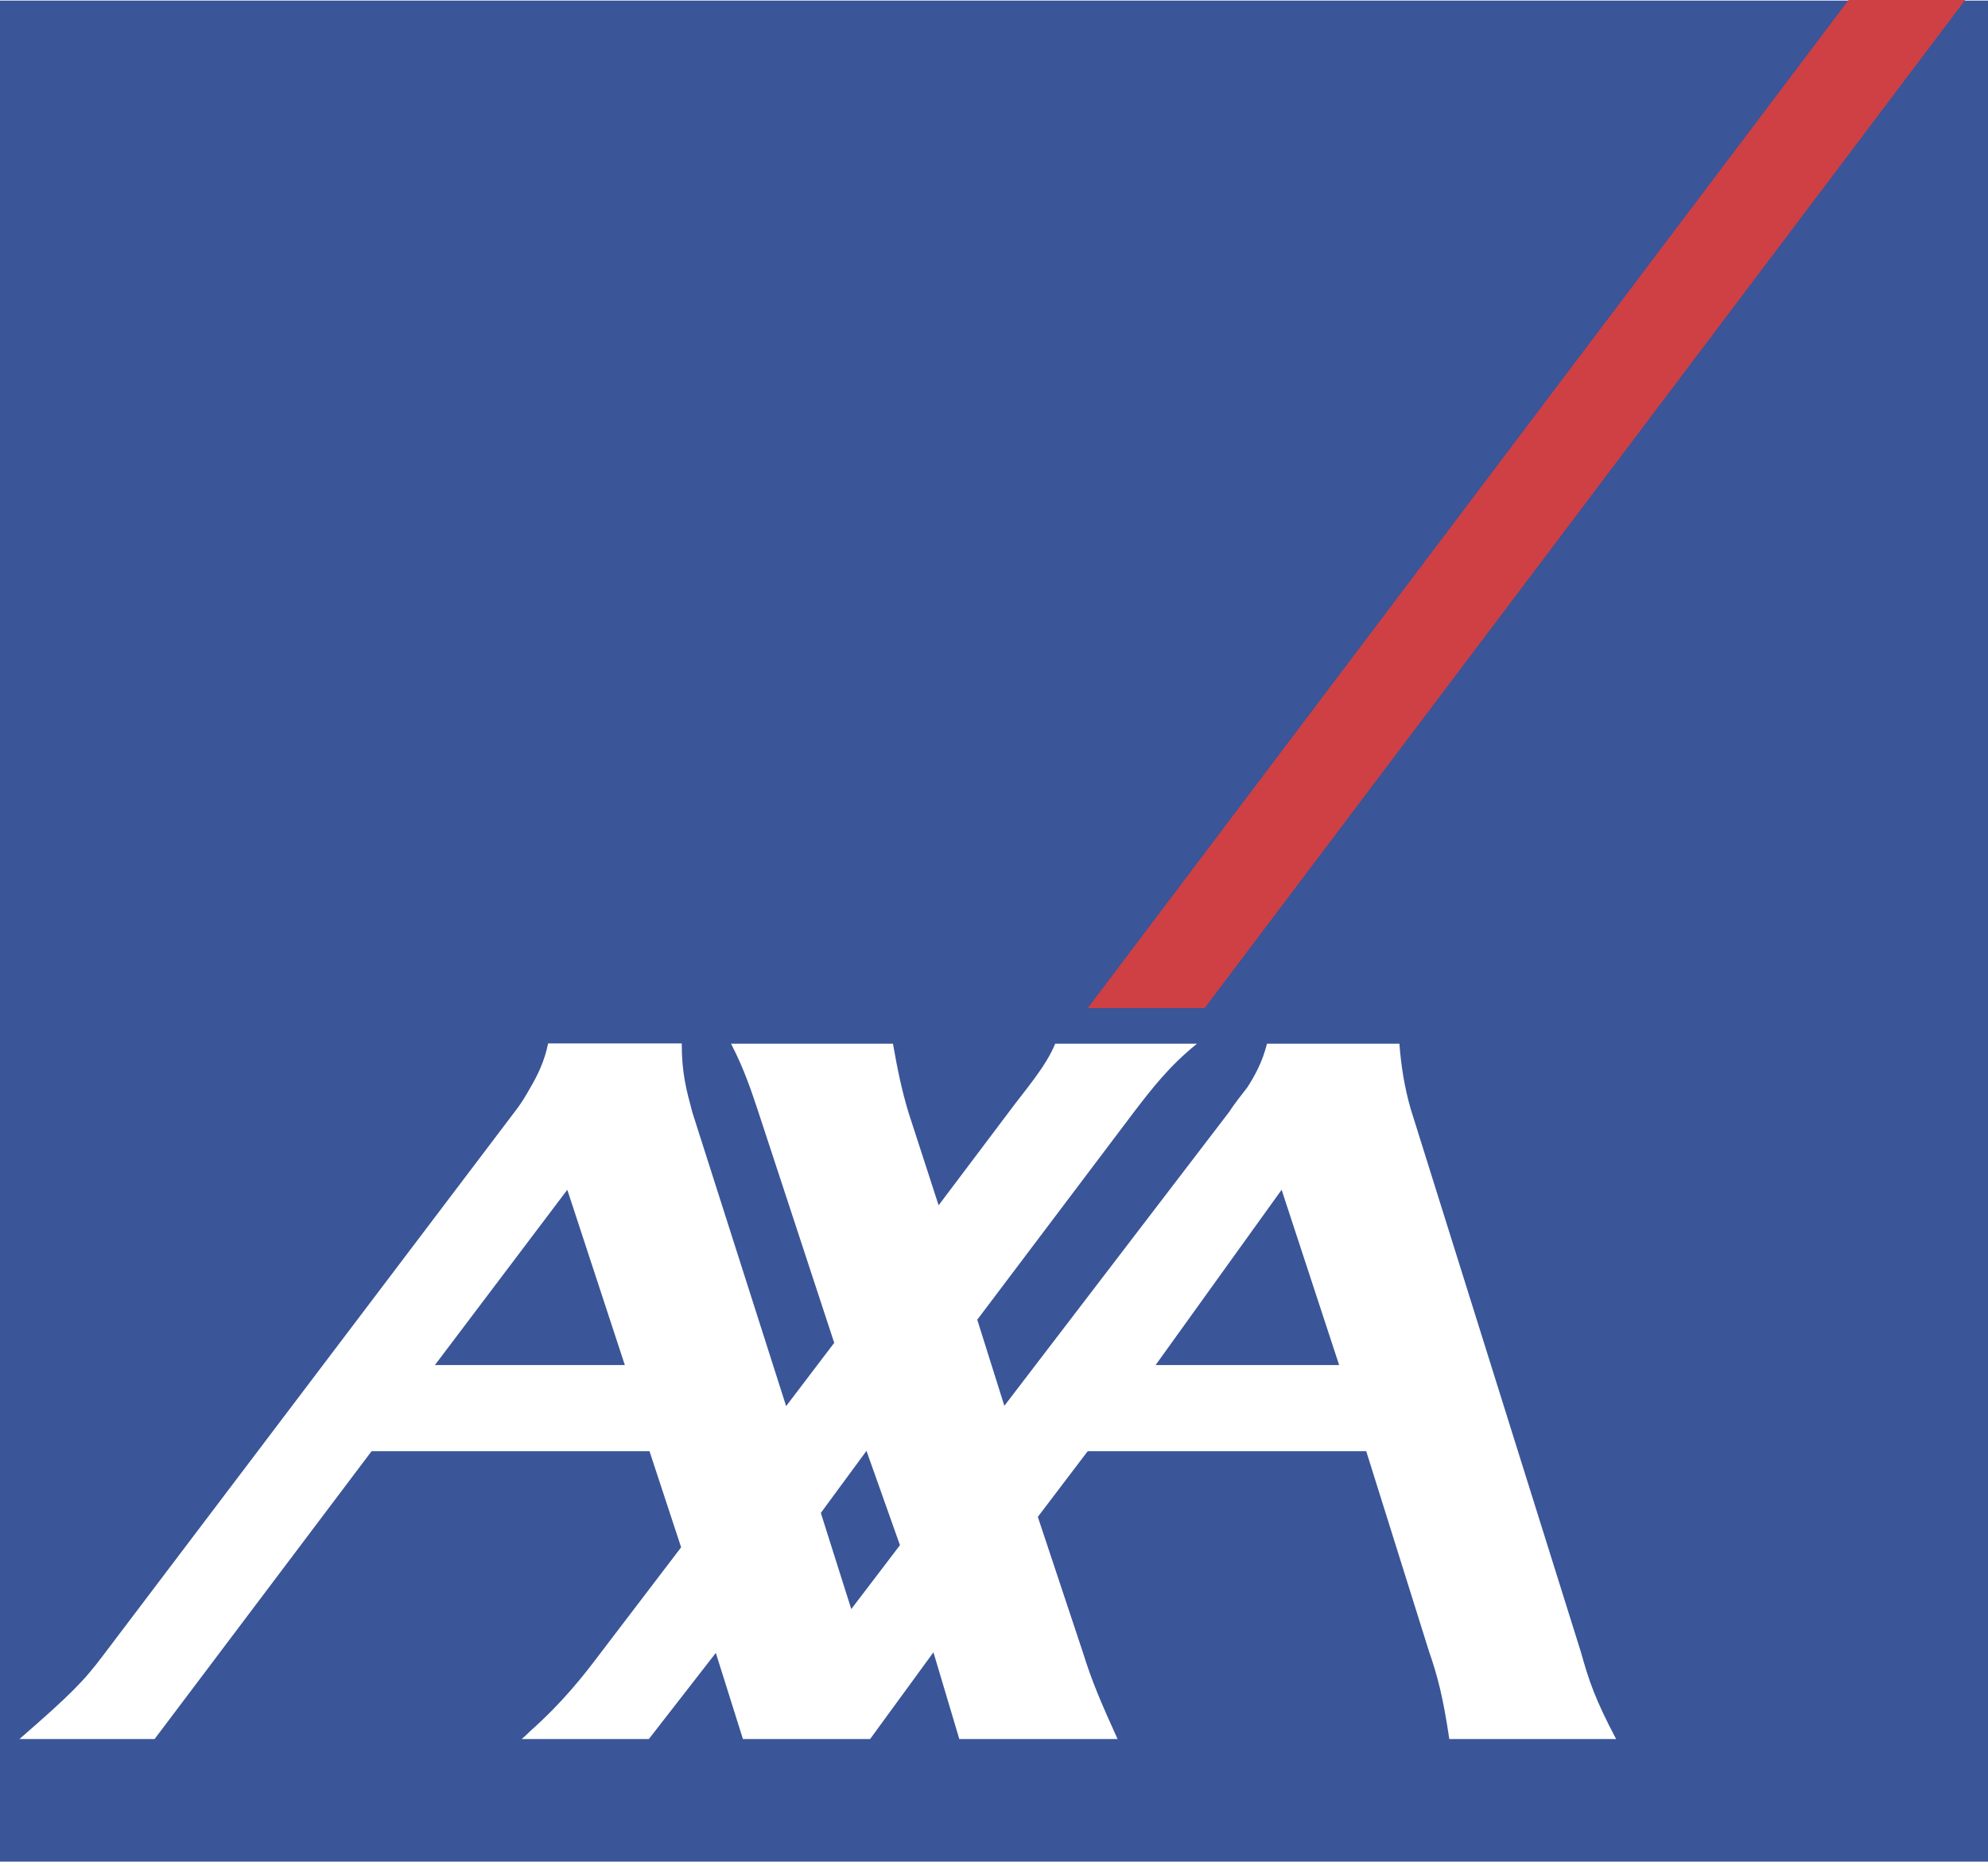
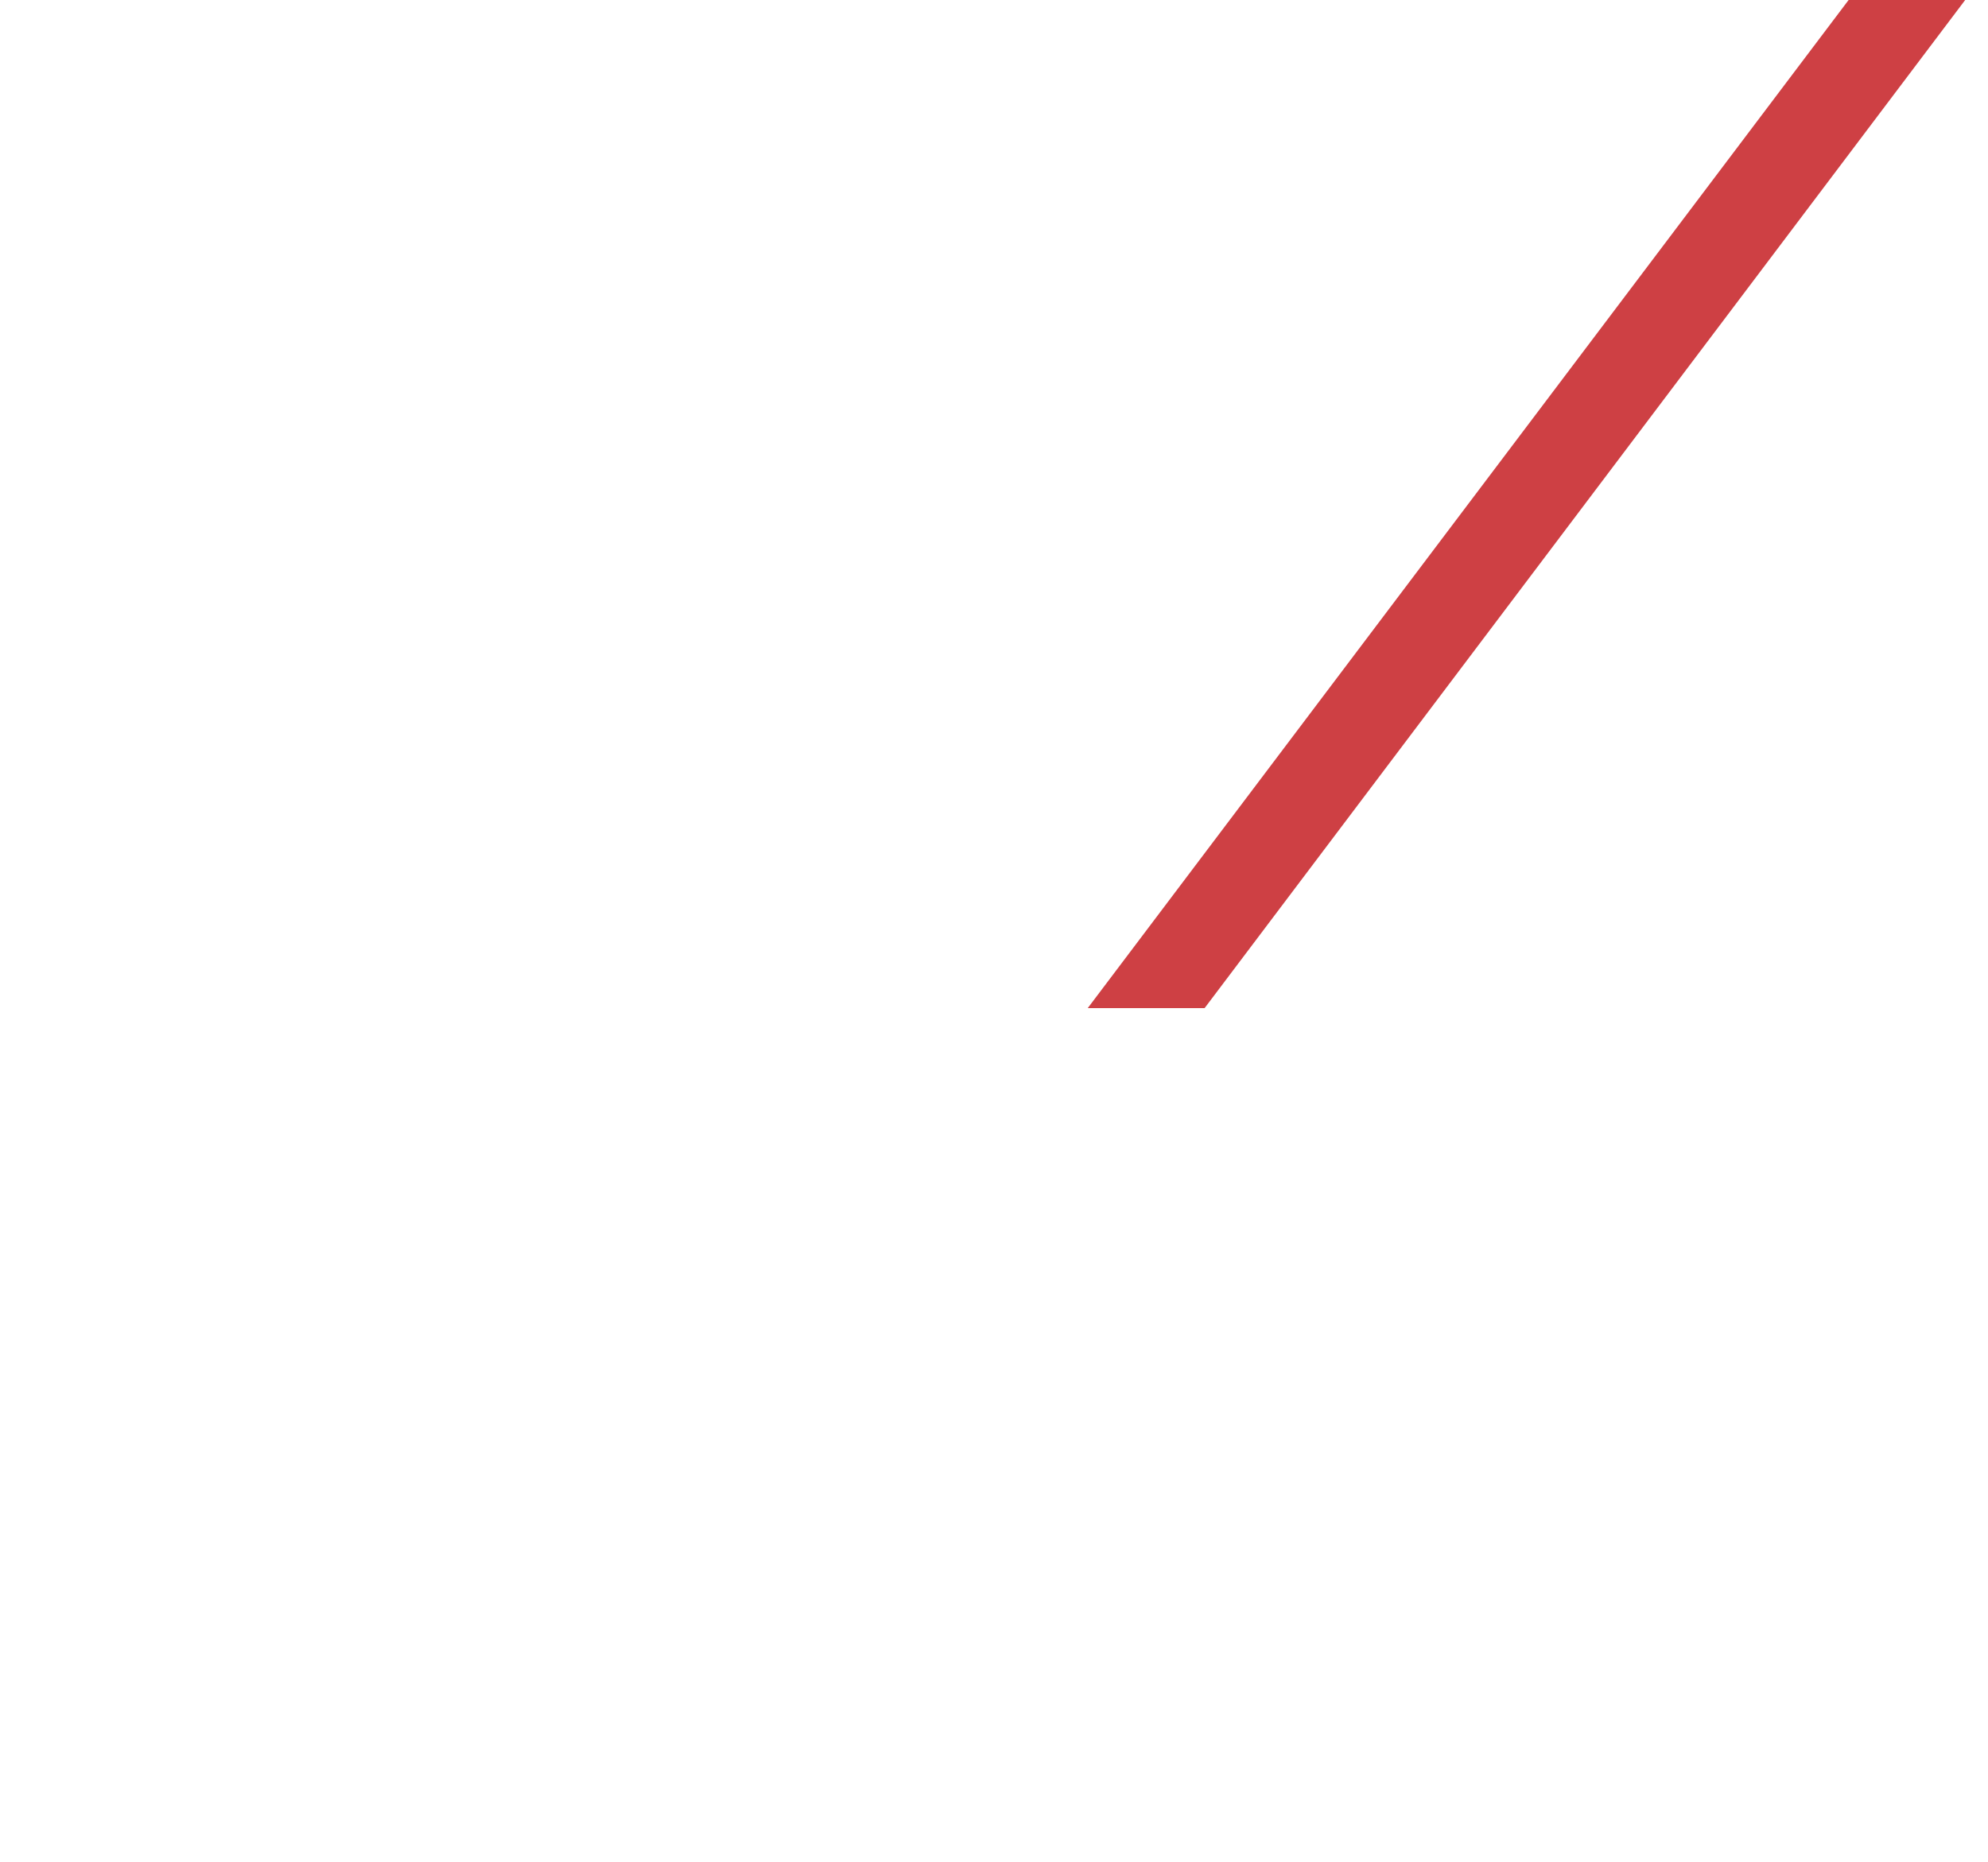
<svg xmlns="http://www.w3.org/2000/svg" id="Calque_2" data-name="Calque 2" viewBox="0 0 65.32 61.18">
  <defs>
    <style>
      .cls-1 {
        fill: #3a5598;
      }

      .cls-1, .cls-2 {
        fill-rule: evenodd;
      }

      .cls-2 {
        fill: #ce4044;
      }
    </style>
  </defs>
  <g id="Nos_clients" data-name="Nos clients">
    <g>
-       <path class="cls-1" d="M0,.02v61.16h65.32V.02H0ZM47.62,57.15c-.21-1.41-.39-2.08-.67-2.89l-2.06-6.57h-9.15l-1.64,2.16,1.48,4.45c.29.94.6,1.66,1.14,2.85h-5.2l-.85-2.85-2.08,2.85h-4.18l-.89-2.83-2.2,2.83h-4.18c.1-.08.19-.17.27-.25,1.06-.94,1.73-1.79,2.31-2.56l2.66-3.49-1.04-3.16h-9.13l-7.13,9.46H.64c1.68-1.46,2.12-1.91,2.75-2.75l13.52-17.86c.19-.24.35-.5.5-.77.25-.42.48-.89.6-1.48h4.39c0,.98.15,1.52.35,2.27l3.08,9.65,1.58-2.08-2.52-7.67c-.19-.56-.42-1.29-.87-2.16h5.32c.15.85.29,1.54.52,2.29l.98,3.02,2.29-3.04c.52-.71,1.23-1.5,1.54-2.27h4.66c-.91.73-1.5,1.5-2.06,2.23l-5.16,6.84.89,2.83,7.38-9.65c.19-.29.39-.54.6-.81.27-.42.5-.85.65-1.44h4.35c.06.77.17,1.44.37,2.14l5.59,17.84c.27.96.46,1.54,1.16,2.87h-5.49s0,0,0,0h0Z" />
-       <path class="cls-1" d="M14.29,44.86h6.24l-1.89-5.76-4.35,5.76ZM26.97,49.72l1,3.16,1.6-2.1-1.1-3.1-1.5,2.04h0ZM37.97,44.86h6.03l-1.89-5.76-4.14,5.76h0Z" />
      <path class="cls-2" d="M35.75,33.13h3.83L64.57,0h-3.83l-25,33.13h0Z" />
    </g>
  </g>
</svg>